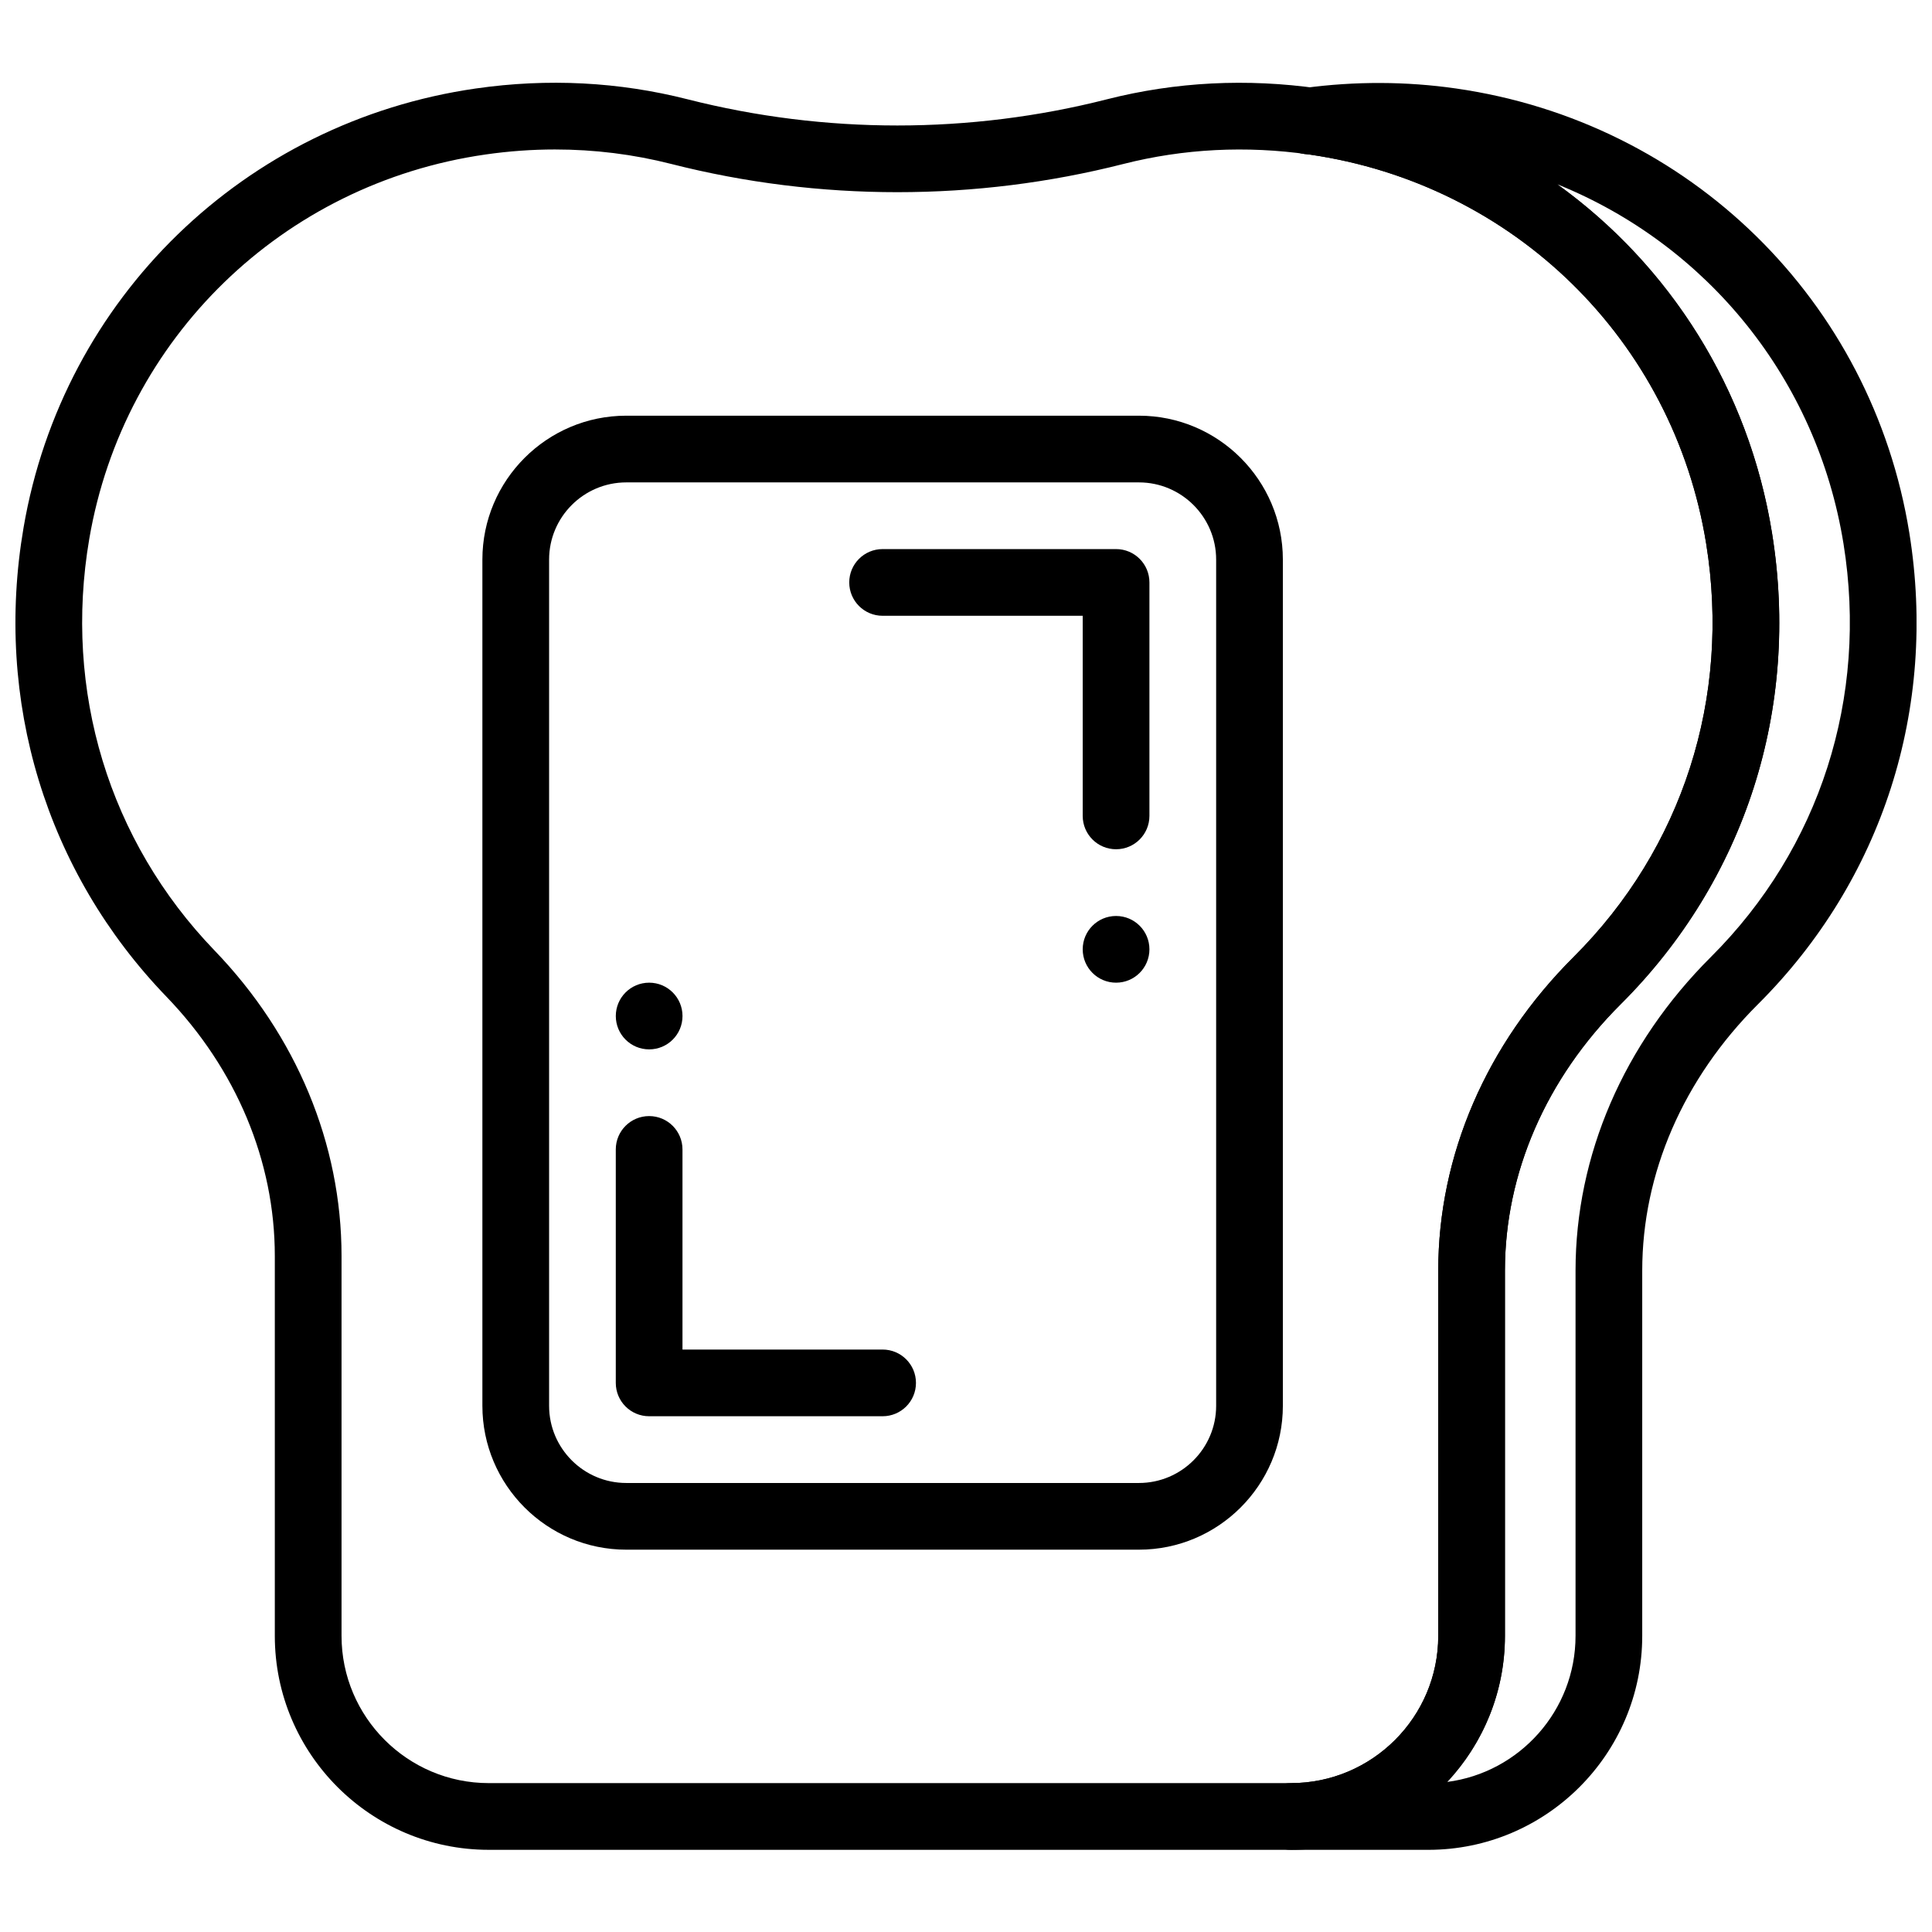
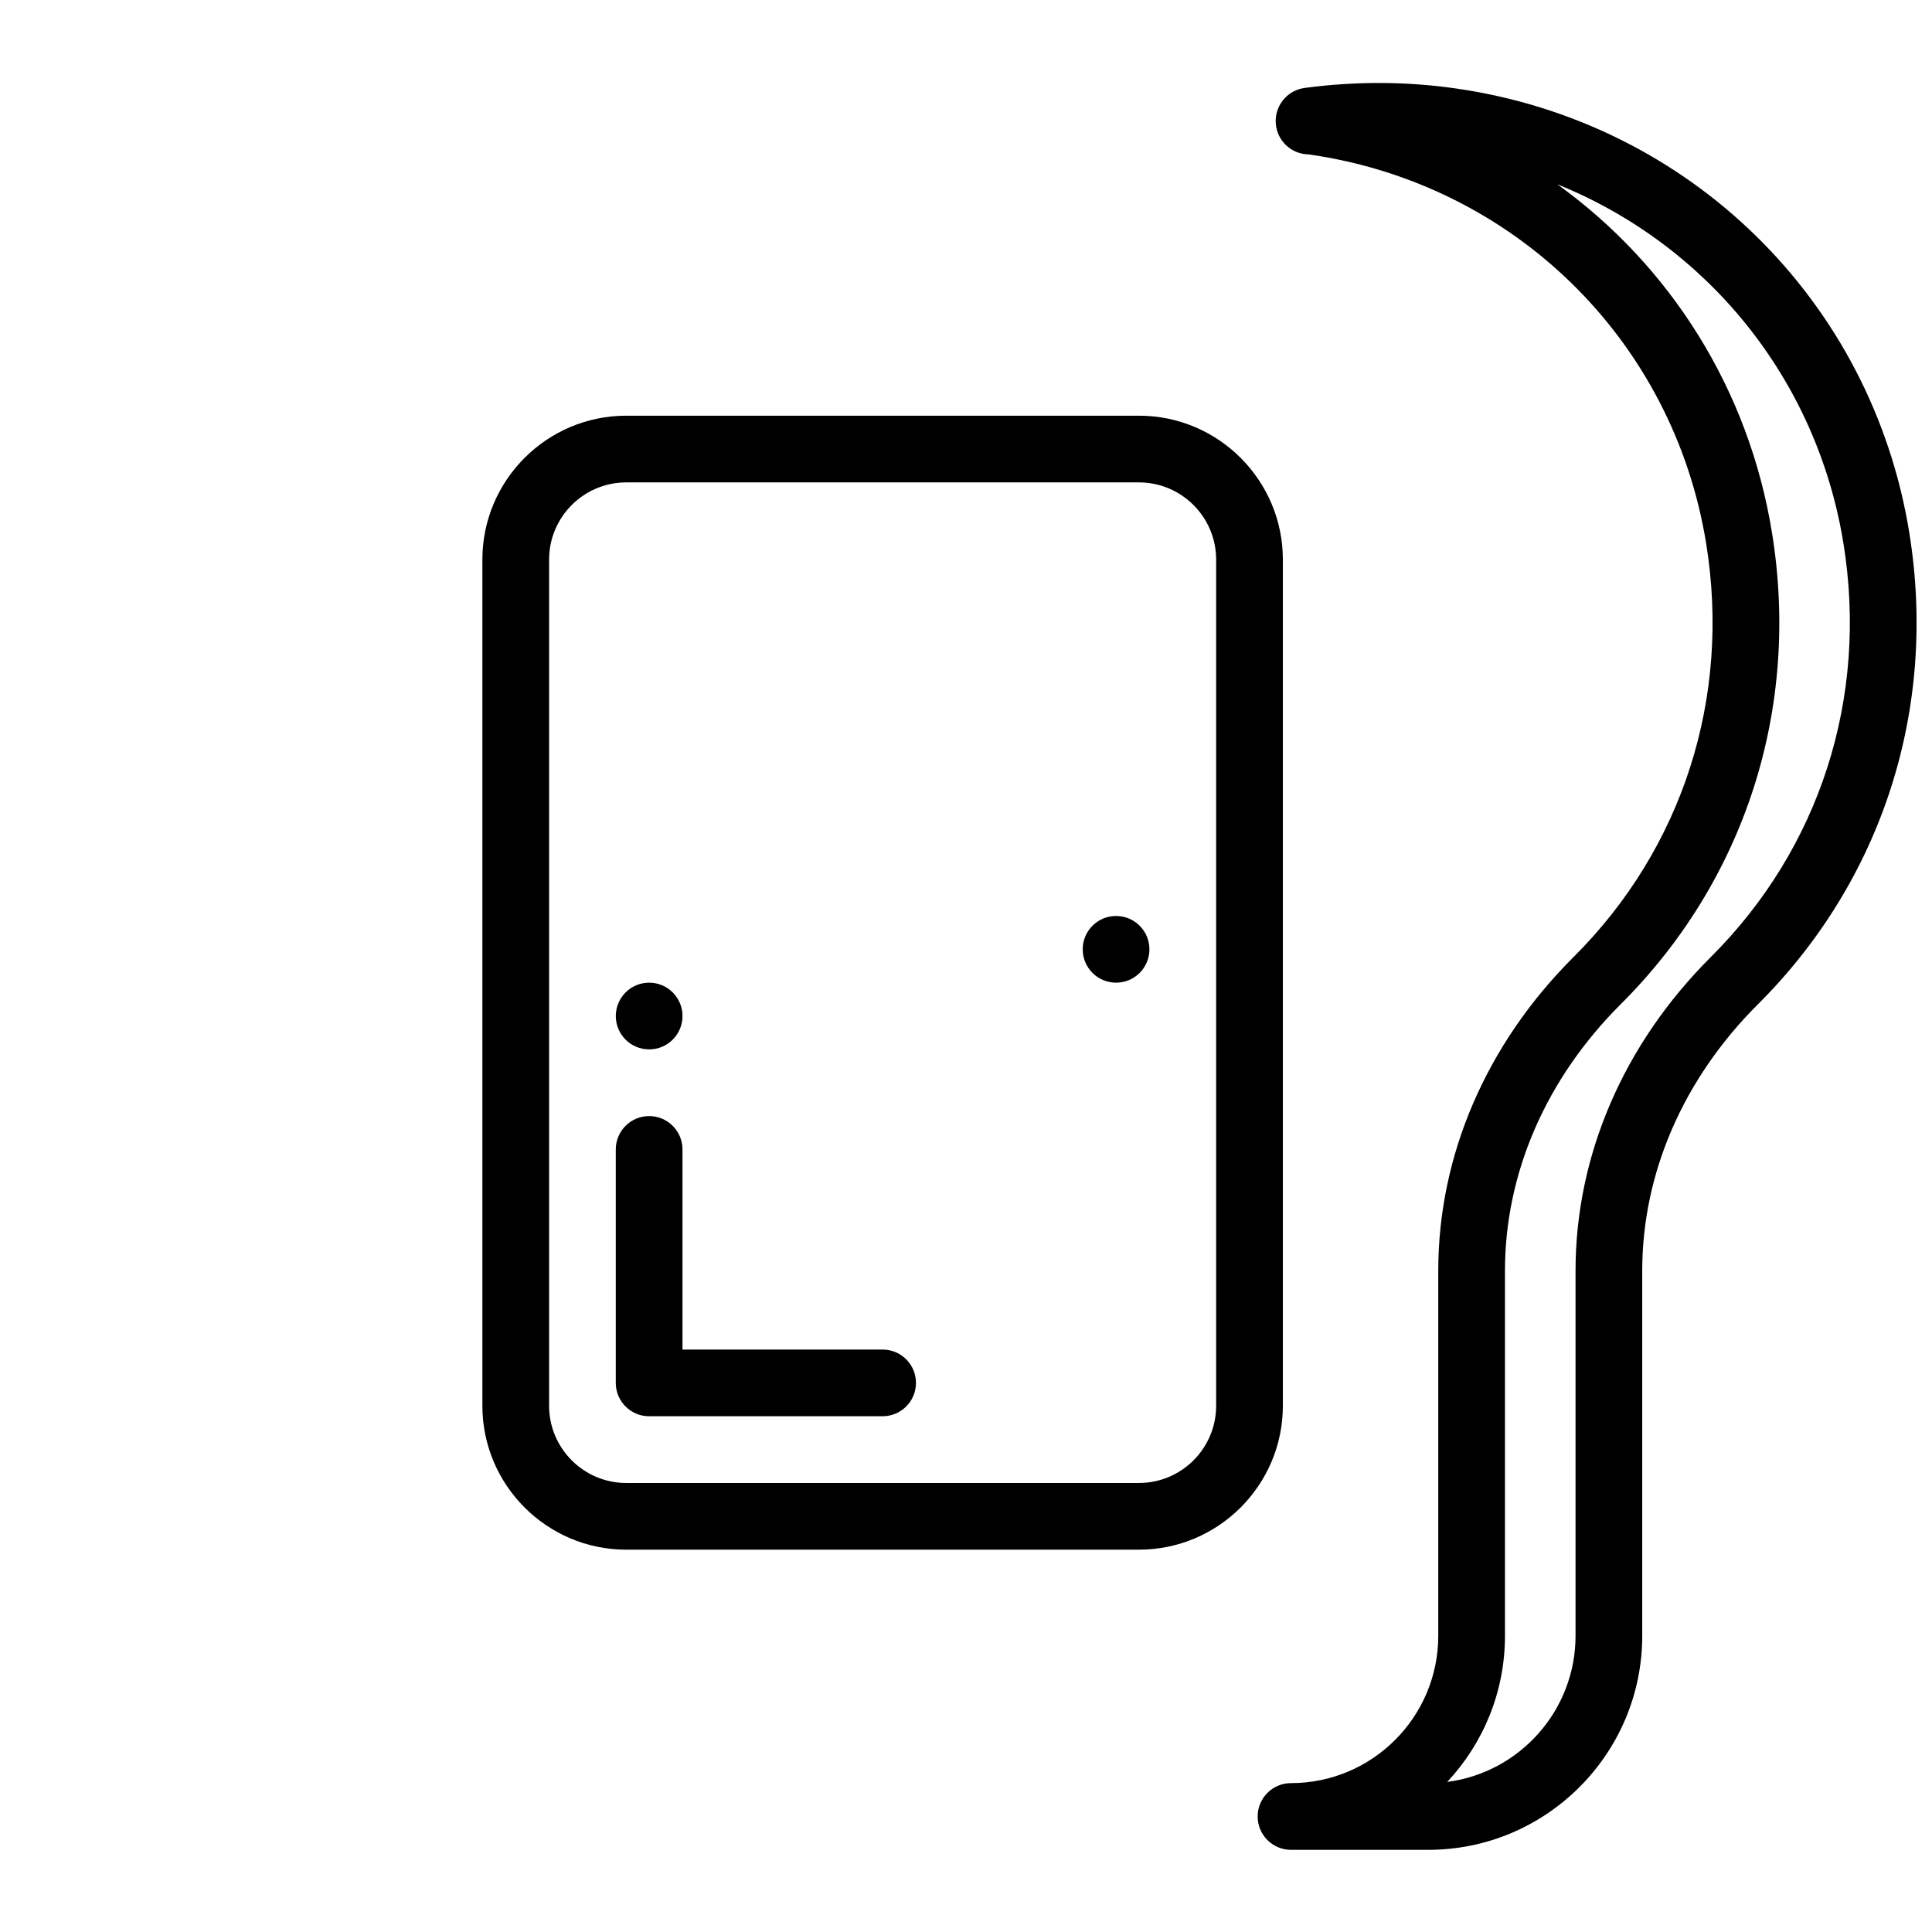
<svg xmlns="http://www.w3.org/2000/svg" width="800px" height="800px" version="1.1" viewBox="144 144 512 512">
  <defs>
    <clipPath id="b">
-       <path d="m148.09 165h467.91v470h-467.91z" />
-     </clipPath>
+       </clipPath>
    <clipPath id="a">
      <path d="m477 165h174.9v470h-174.9z" />
    </clipPath>
  </defs>
  <g clip-path="url(#b)">
    <path d="m291.15 183.61c-6.125 0-12.312 0.441-18.508 1.336-53.676 7.707-95.855 48.629-104.98 101.83-6.887 40.309 5.207 80.074 33.18 109.1 21.707 22.512 33.668 51.258 33.668 80.957v100.69c0 21.52 17.5 39.02 39.023 39.02h212.59c21.512 0 39.023-17.5 39.023-39.02v-96.777c0-30.547 12.734-60.078 35.875-83.137 28.902-28.805 41.703-68.723 35.133-109.51-8.688-53.898-50.953-95.355-105.19-103.15-16.707-2.398-33.297-1.547-49.27 2.508-39.145 9.961-80.59 9.973-119.81-0.008-10.039-2.555-20.328-3.836-30.742-3.836m194.98 450.61h-212.59c-31.266 0-56.703-25.43-56.703-56.699v-100.69c0-25.094-10.199-49.488-28.707-68.688-31.934-33.117-45.73-78.434-37.875-124.34 10.402-60.793 58.586-107.55 119.88-116.36 19.035-2.738 37.906-1.758 56.117 2.875 36.371 9.246 74.773 9.246 111.09 0 18.223-4.633 37.094-5.594 56.152-2.875 61.914 8.902 110.19 56.262 120.11 117.84 7.488 46.465-7.125 91.969-40.102 124.84-19.789 19.727-30.68 44.805-30.68 70.621v96.777c0 31.27-25.438 56.699-56.699 56.699" fill-rule="evenodd" />
  </g>
  <g clip-path="url(#a)">
    <path d="m556.71 192.84c29.812 21.469 50.742 54.207 56.902 92.438 7.488 46.473-7.125 91.977-40.102 124.85-19.789 19.719-30.68 44.793-30.68 70.613v96.781c0 14.949-5.816 28.559-15.301 38.707 19.156-2.477 34.004-18.891 34.004-38.707v-96.781c0-30.547 12.738-60.07 35.867-83.129 28.902-28.809 41.711-68.723 35.145-109.52-7.047-43.699-36.16-79.223-75.836-95.246m-34.199 441.38h-36.379c-4.891 0-8.84-3.961-8.84-8.84 0-4.879 3.949-8.84 8.84-8.84 21.512 0 39.023-17.5 39.023-39.023v-96.781c0-30.547 12.734-60.078 35.875-83.141 28.902-28.805 41.703-68.719 35.133-109.5-8.688-53.91-50.953-95.363-105.19-103.16l-1.246-0.105c-4.387-0.59-7.656-4.332-7.656-8.758 0-4.43 3.269-8.176 7.656-8.77 13.426-1.801 26.938-1.758 40.145 0.141 61.934 8.902 110.21 56.25 120.13 117.83v0.008c7.469 46.473-7.144 91.977-40.113 124.84-19.789 19.719-30.68 44.801-30.68 70.613v96.781c0 31.266-25.438 56.703-56.699 56.703" fill-rule="evenodd" />
  </g>
  <path d="m309.97 271.84c-11.281 0-20.453 9.176-20.453 20.453v224.26c0 11.277 9.172 20.453 20.453 20.453h135.86c11.277 0 20.461-9.176 20.461-20.453v-224.26c0-11.277-9.184-20.453-20.461-20.453zm135.86 282.84h-135.86c-21.027 0-38.133-17.109-38.133-38.129v-224.26c0-21.02 17.105-38.129 38.133-38.129h135.86c21.027 0 38.141 17.109 38.141 38.129v224.26c0 21.02-17.113 38.129-38.141 38.129z" fill-rule="evenodd" />
  <path d="m377.9 519.32h-61.871c-4.891 0-8.84-3.957-8.84-8.836v-61.871c0-4.879 3.949-8.84 8.84-8.84 4.887 0 8.836 3.961 8.836 8.84v53.031h53.035c4.887 0 8.84 3.961 8.84 8.84s-3.953 8.836-8.84 8.836" fill-rule="evenodd" />
-   <path d="m439.77 369.06c-4.887 0-8.84-3.961-8.84-8.84v-53.031h-53.031c-4.887 0-8.84-3.961-8.84-8.84 0-4.879 3.953-8.836 8.84-8.836h61.871c4.887 0 8.84 3.957 8.84 8.836v61.871c0 4.879-3.953 8.84-8.84 8.84" fill-rule="evenodd" />
  <path d="m324.87 413.26c0 4.879-3.949 8.836-8.836 8.836-4.891 0-8.84-3.957-8.84-8.836 0-4.879 3.949-8.84 8.84-8.84 4.887 0 8.836 3.961 8.836 8.84" fill-rule="evenodd" />
  <path d="m448.61 395.58c0 4.879-3.953 8.84-8.84 8.84-4.887 0-8.84-3.961-8.84-8.84s3.953-8.836 8.84-8.836c4.887 0 8.84 3.957 8.84 8.836" fill-rule="evenodd" />
</svg>